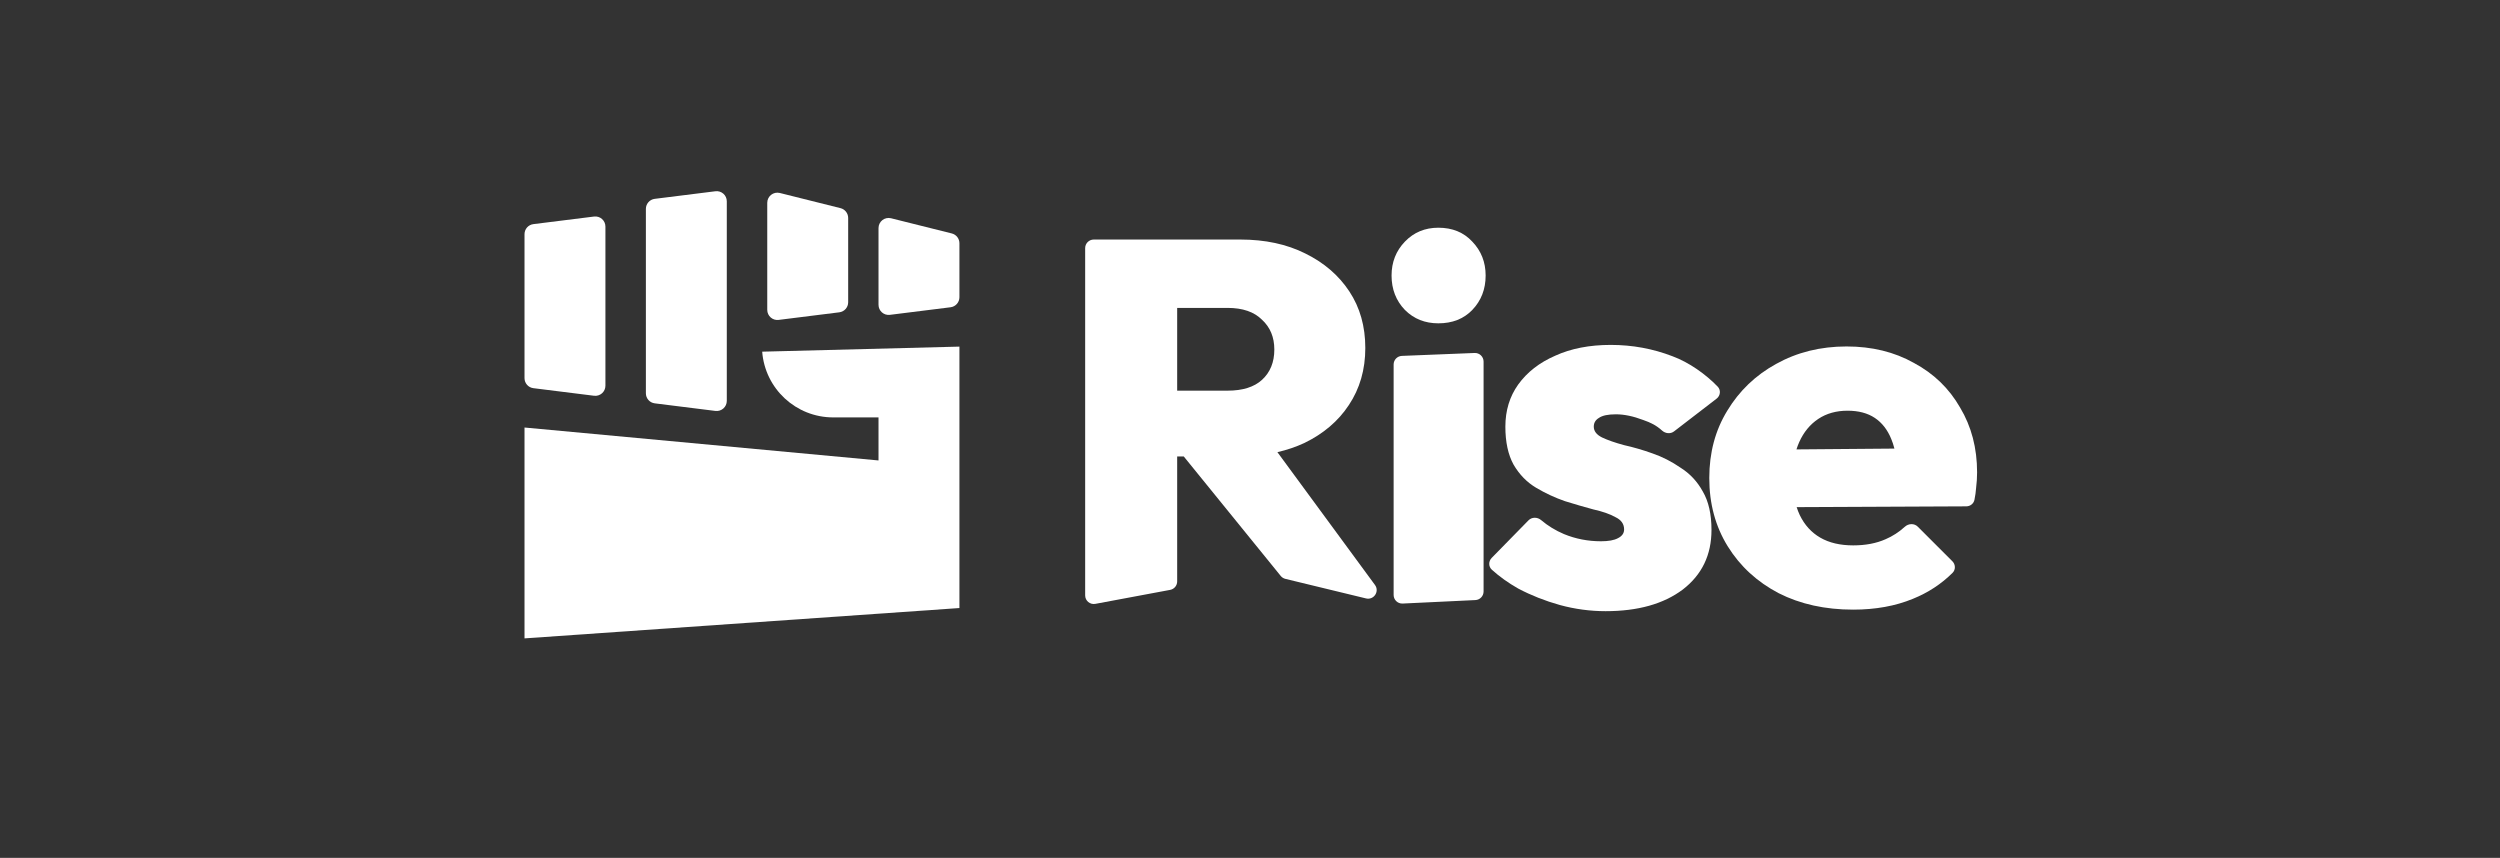
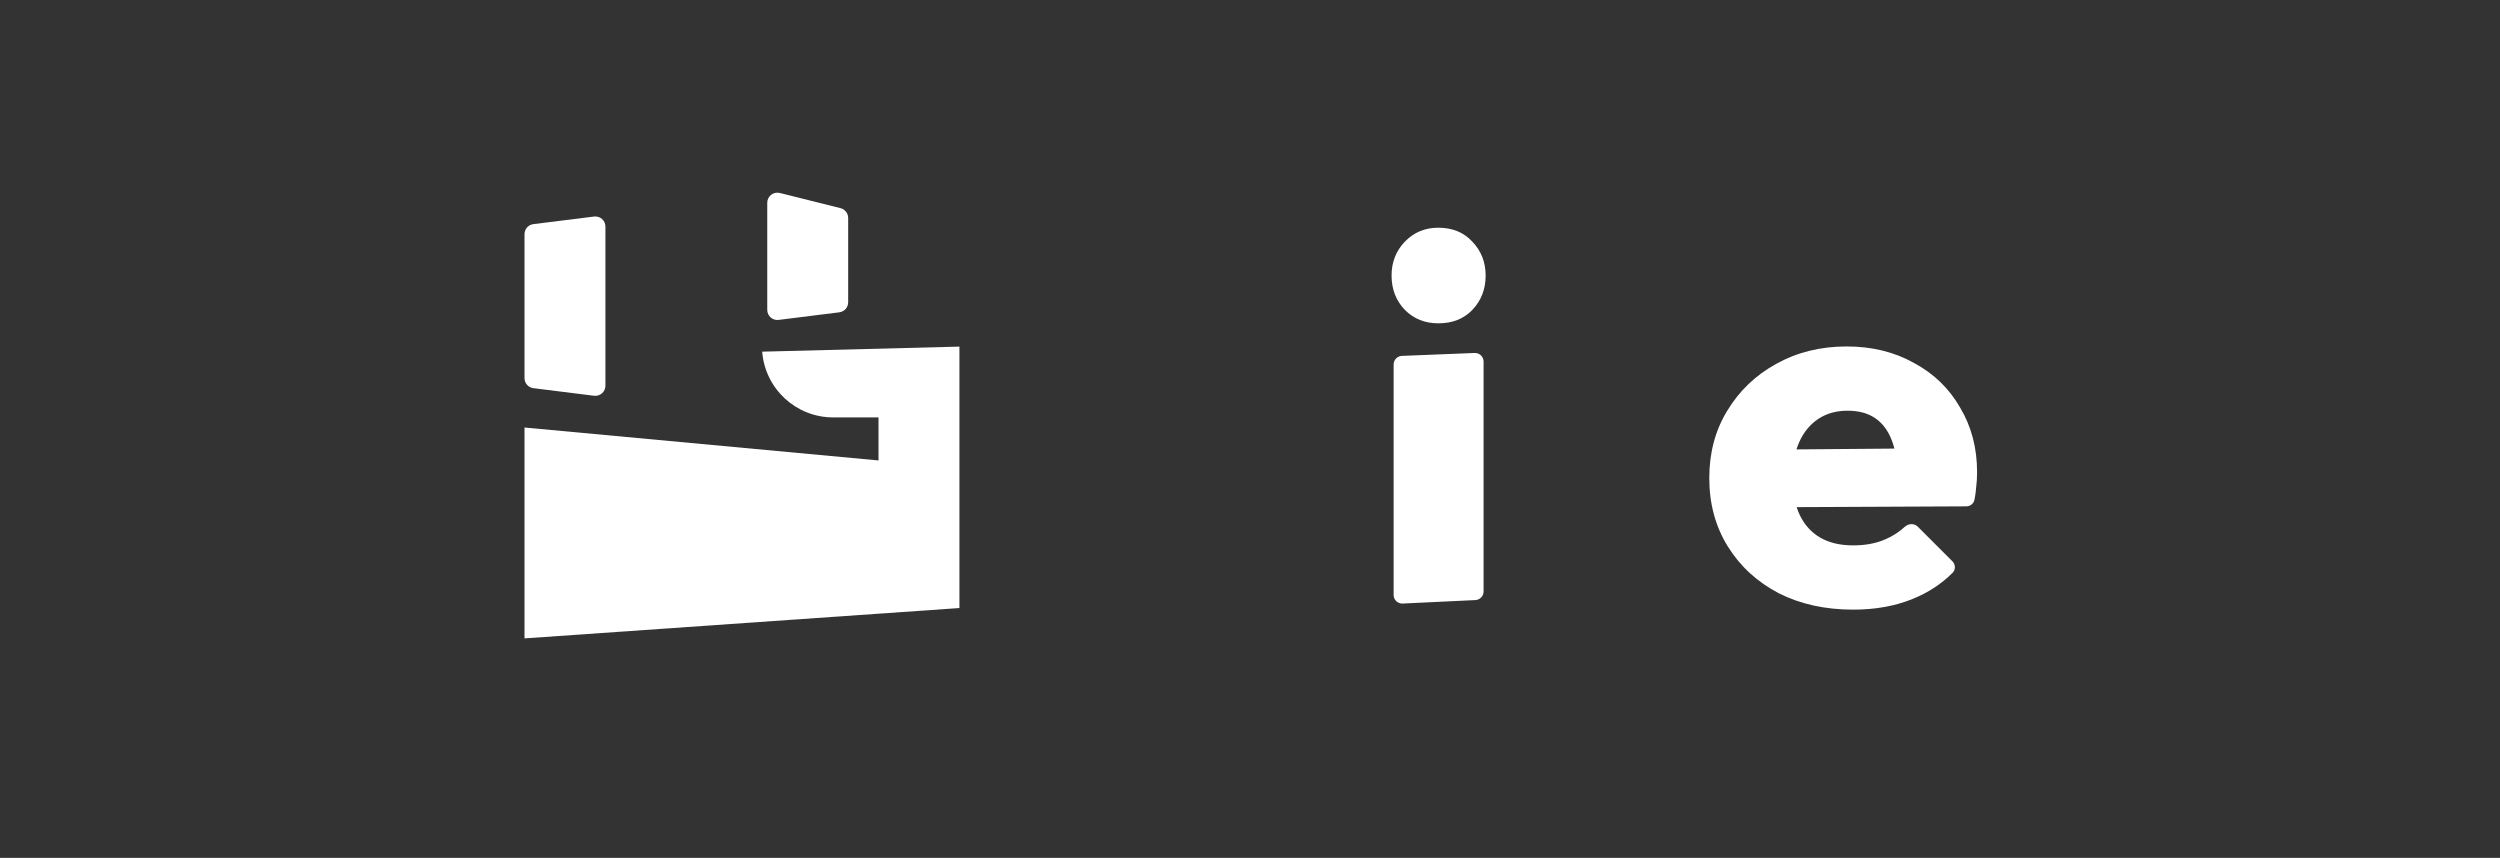
<svg xmlns="http://www.w3.org/2000/svg" width="510" height="175" viewBox="0 0 510 175" fill="none">
  <rect x="0" y="0" width="510" height="175" fill="#333333" stroke="none" />
  <path d="M284.3 121.373C284.3 122.374 285.136 123.172 286.138 123.124L300.979 122.415C301.915 122.37 302.65 121.599 302.65 120.662V73.761C302.65 72.765 301.821 71.968 300.826 72.008L285.984 72.602C285.042 72.64 284.3 73.413 284.3 74.355V121.373Z" fill="white" />
  <path d="M286.606 63.232C288.423 65.049 290.695 65.958 293.422 65.958C296.288 65.958 298.595 65.049 300.343 63.232C302.161 61.344 303.07 59.002 303.07 56.206C303.07 53.48 302.161 51.173 300.343 49.285C298.595 47.398 296.288 46.454 293.422 46.454C290.695 46.454 288.423 47.398 286.606 49.285C284.788 51.173 283.879 53.48 283.879 56.206C283.879 59.002 284.788 61.344 286.606 63.232Z" fill="white" />
-   <path fill-rule="evenodd" clip-rule="evenodd" d="M240.143 93.117V118.609C240.143 119.455 239.542 120.179 238.712 120.335L223.45 123.187C222.371 123.389 221.373 122.56 221.373 121.463V50.62C221.373 49.651 222.16 48.866 223.129 48.866H253.042C258.075 48.866 262.48 49.81 266.255 51.697C270.099 53.584 273.105 56.171 275.272 59.457C277.439 62.742 278.523 66.587 278.523 70.992C278.523 75.396 277.404 79.275 275.167 82.631C273 85.917 269.959 88.503 266.045 90.391C264.352 91.177 262.534 91.793 260.59 92.239L280.497 119.335C281.466 120.654 280.261 122.464 278.671 122.079L262.216 118.089C261.842 117.998 261.51 117.788 261.267 117.489L241.486 93.117H240.143ZM240.143 79.695H250.42C253.496 79.695 255.838 78.961 257.446 77.493C259.124 75.955 259.963 73.893 259.963 71.306C259.963 68.789 259.124 66.762 257.446 65.224C255.838 63.616 253.496 62.812 250.42 62.812H240.143V79.695Z" fill="white" />
-   <path d="M327.543 124.68C324.397 124.68 321.286 124.261 318.21 123.422C315.205 122.583 312.372 121.465 309.717 120.066C307.685 118.913 305.891 117.63 304.333 116.219C303.63 115.582 303.639 114.494 304.303 113.815L311.806 106.154C312.499 105.447 313.634 105.46 314.389 106.1C315.766 107.267 317.319 108.217 319.049 108.951C321.426 109.93 323.942 110.419 326.599 110.419C328.137 110.419 329.291 110.21 330.06 109.79C330.899 109.371 331.318 108.777 331.318 108.007C331.318 106.889 330.724 106.05 329.535 105.491C328.417 104.862 326.914 104.337 325.026 103.918C323.208 103.428 321.286 102.869 319.259 102.24C317.231 101.541 315.275 100.632 313.387 99.514C311.498 98.395 309.961 96.822 308.773 94.795C307.654 92.768 307.095 90.181 307.095 87.035C307.095 83.75 307.969 80.883 309.717 78.437C311.534 75.92 314.05 73.963 317.266 72.564C320.482 71.096 324.257 70.362 328.591 70.362C332.996 70.362 337.19 71.131 341.174 72.669C344.564 73.918 347.968 76.337 350.416 78.881C351.1 79.593 350.966 80.726 350.182 81.329L341.503 88.005C340.773 88.566 339.747 88.453 339.063 87.837C337.871 86.764 336.744 86.205 335.198 85.672C333.171 84.903 331.318 84.519 329.64 84.519C328.032 84.519 326.879 84.763 326.18 85.253C325.481 85.672 325.131 86.266 325.131 87.035C325.131 87.944 325.69 88.678 326.809 89.237C327.997 89.797 329.5 90.321 331.318 90.81C333.206 91.23 335.128 91.789 337.086 92.488C339.113 93.187 341.034 94.166 342.852 95.424C344.74 96.612 346.243 98.22 347.361 100.248C348.55 102.275 349.144 104.897 349.144 108.112C349.144 113.215 347.187 117.27 343.273 120.276C339.358 123.212 334.114 124.68 327.543 124.68Z" fill="white" />
  <path fill-rule="evenodd" clip-rule="evenodd" d="M362.85 121.01C367.255 123.247 372.322 124.366 378.055 124.366C382.599 124.366 386.654 123.632 390.219 122.164C393.33 120.907 396.03 119.139 398.321 116.86C398.977 116.209 398.939 115.153 398.285 114.499L391.226 107.442C390.51 106.726 389.345 106.773 388.594 107.453C387.394 108.542 386.083 109.391 384.661 110C382.774 110.839 380.572 111.258 378.055 111.258C375.398 111.258 373.161 110.734 371.345 109.685C369.527 108.637 368.129 107.099 367.15 105.071C366.91 104.558 366.699 104.019 366.518 103.456L401.124 103.295C401.927 103.291 402.631 102.745 402.789 101.959C402.961 101.101 403.07 100.32 403.117 99.618C403.256 98.5 403.326 97.416 403.326 96.368C403.326 91.404 402.173 87 399.866 83.155C397.63 79.241 394.484 76.2 390.429 74.032C386.444 71.795 381.865 70.677 376.692 70.677C371.378 70.677 366.591 71.865 362.326 74.242C358.132 76.549 354.811 79.73 352.364 83.784C349.917 87.769 348.694 92.348 348.694 97.521C348.694 102.764 349.952 107.413 352.469 111.468C354.986 115.522 358.446 118.703 362.85 121.01ZM366.479 91.678C366.643 91.156 366.831 90.657 367.045 90.181C367.954 88.154 369.246 86.581 370.924 85.462C372.602 84.344 374.594 83.784 376.901 83.784C379.138 83.784 380.991 84.274 382.459 85.252C383.927 86.231 385.046 87.664 385.815 89.552C386.067 90.149 386.283 90.802 386.459 91.512L366.479 91.678Z" fill="white" />
-   <path d="M131.76 42.611C131.76 41.571 132.535 40.693 133.567 40.564L145.947 39.016C147.179 38.862 148.266 39.823 148.266 41.064V81.782C148.266 83.023 147.179 83.983 145.947 83.829L133.567 82.282C132.535 82.153 131.76 81.275 131.76 80.235V42.611Z" fill="white" />
  <path d="M107 47.77C107 46.729 107.775 45.851 108.807 45.722L121.187 44.175C122.419 44.021 123.507 44.981 123.507 46.222V78.687C123.507 79.928 122.419 80.888 121.187 80.734L108.807 79.187C107.775 79.058 107 78.18 107 77.14V47.77Z" fill="white" />
  <path d="M171.464 42.462C172.381 42.692 173.027 43.517 173.027 44.464V61.665C173.027 62.705 172.251 63.583 171.219 63.712L158.839 65.26C157.607 65.414 156.52 64.453 156.52 63.212V41.369C156.52 40.027 157.781 39.042 159.084 39.367L171.464 42.462Z" fill="white" />
-   <path d="M195.723 49.622C195.723 48.675 195.078 47.85 194.16 47.621L181.78 44.526C180.477 44.2 179.216 45.185 179.216 46.527V62.181C179.216 63.422 180.304 64.382 181.535 64.228L193.915 62.681C194.948 62.551 195.723 61.674 195.723 60.633V49.622Z" fill="white" />
  <path d="M195.723 70.708L155.488 71.74C156.07 79.307 162.381 85.151 169.971 85.151H179.216V93.932L107 87.214V130.23L195.723 124.04V70.708Z" fill="white" />
</svg>